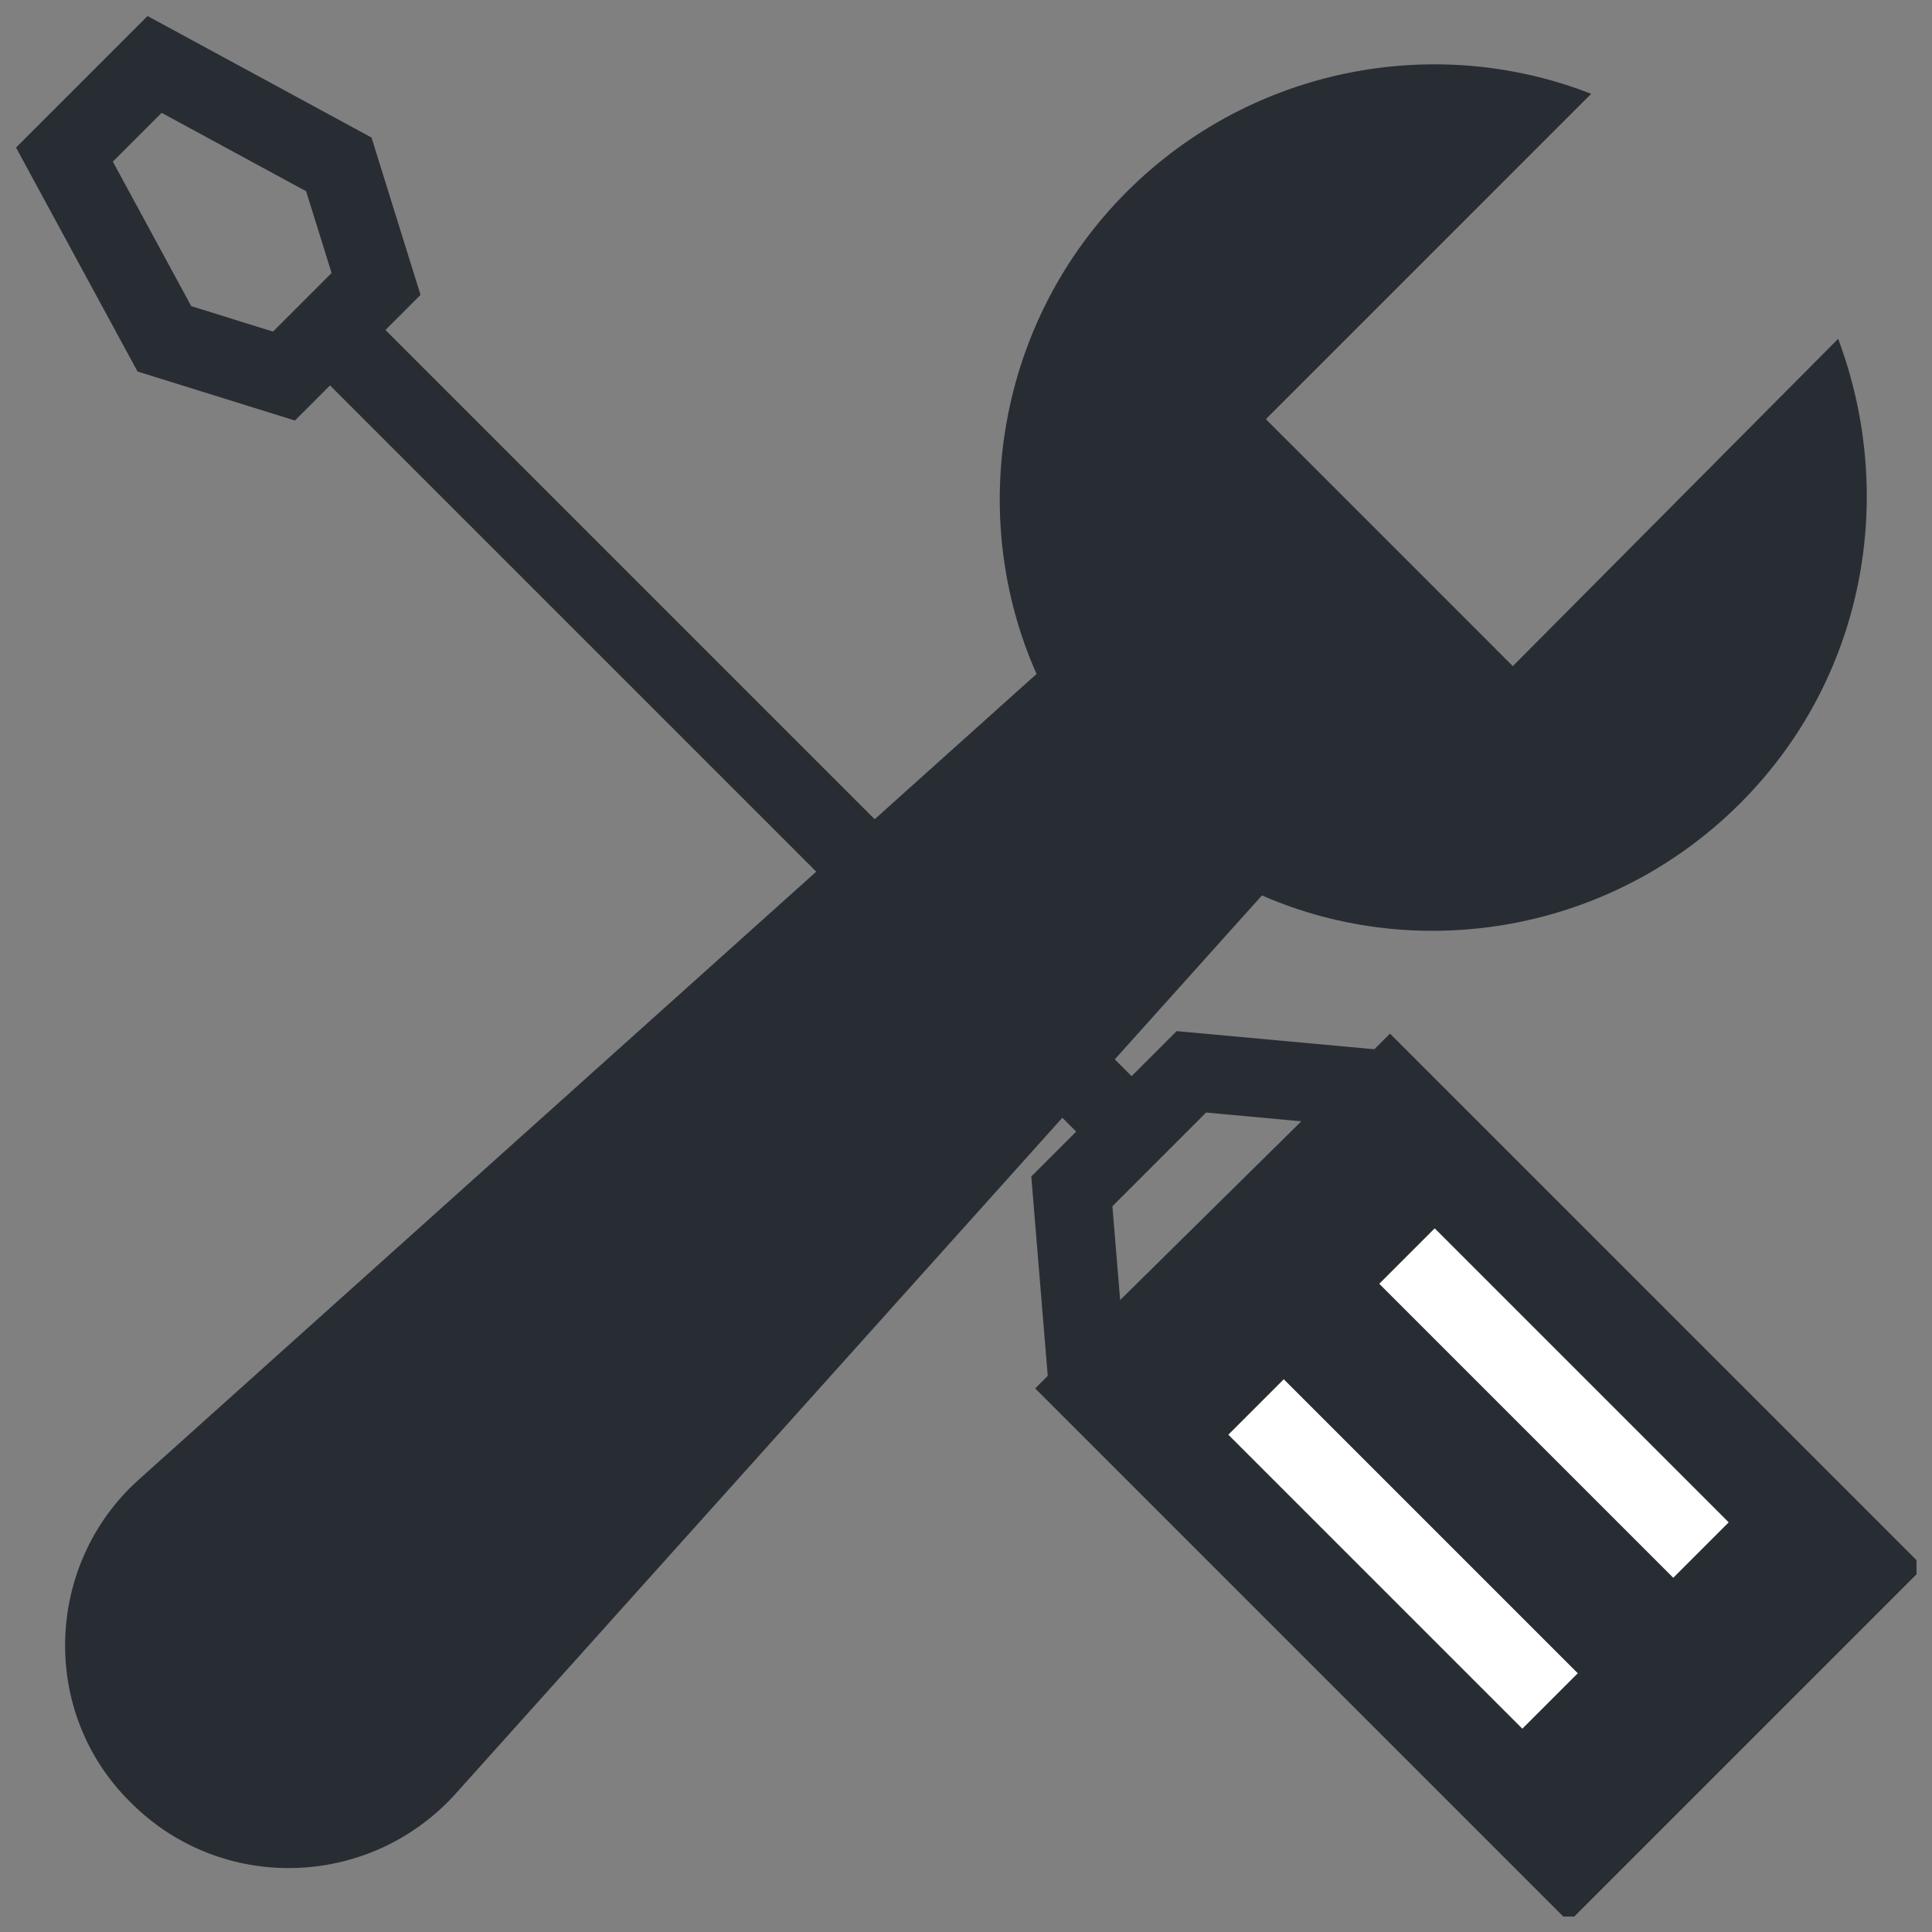
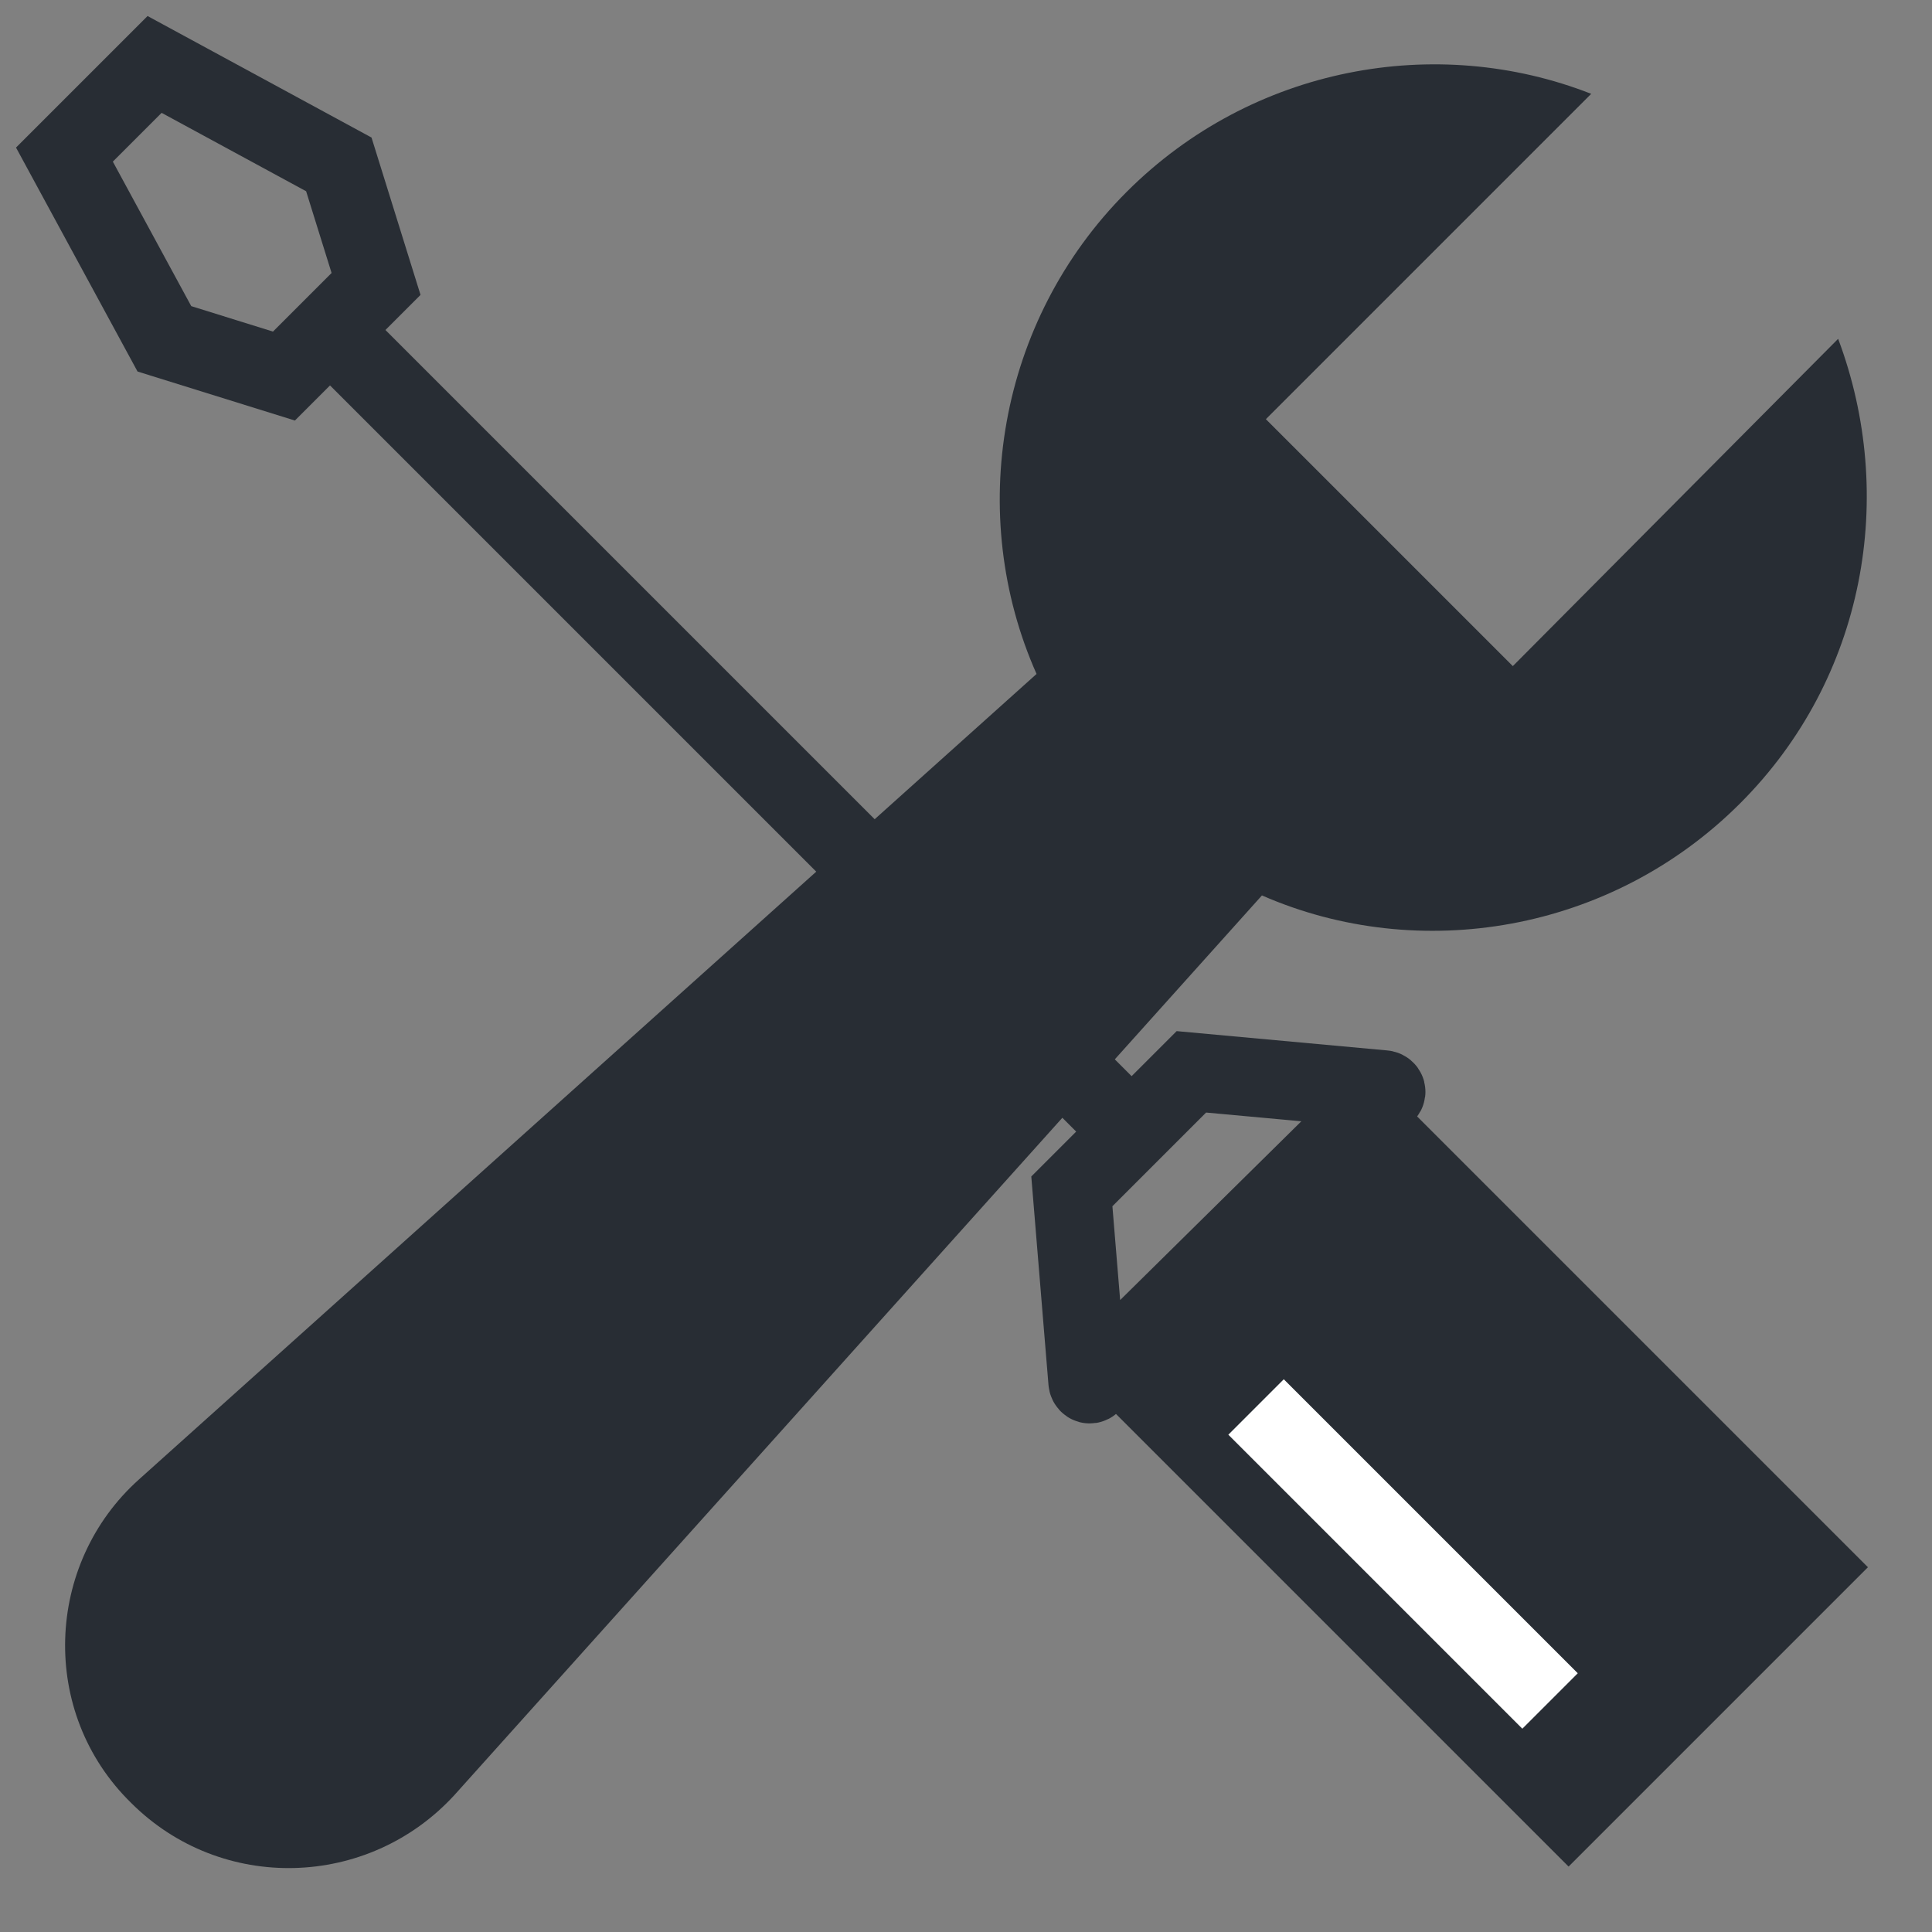
<svg xmlns="http://www.w3.org/2000/svg" width="800px" height="800px" version="1.1" viewBox="144 144 512 512">
  <rect x="144" y="144" width="512" height="512" fill="#808080" stroke="none" />
  <defs>
    <clipPath id="e">
      <path d="m148.09 148.09h503.81v503.81h-503.81z" />
    </clipPath>
    <clipPath id="d">
      <path d="m148.09 148.09h389.91v389.91h-389.91z" />
    </clipPath>
    <clipPath id="c">
      <path d="m148.09 148.09h503.81v503.81h-503.81z" />
    </clipPath>
    <clipPath id="b">
      <path d="m183 223h468.9v428.9h-468.9z" />
    </clipPath>
    <clipPath id="a">
      <path d="m223 183h428.9v468.9h-428.9z" />
    </clipPath>
  </defs>
  <g clip-path="url(#e)" fill="none" stroke="#282d34" stroke-miterlimit="10" stroke-width="4">
    <path transform="matrix(5.194 0 0 5.194 148.09 148.09)" d="m60 53.9-6.099 6.099 0.8 9.7c0 0.1 0.1 0.2 0.2 0.1l15-14.8c0.1-0.1 0-0.2-0.1-0.2z" />
    <path transform="matrix(5.194 0 0 5.194 148.09 148.09)" d="m57 57-41.001-41.001" />
  </g>
  <g clip-path="url(#d)">
    <path transform="matrix(5.194 0 0 5.194 148.09 148.09)" d="m2.5 7.1 5.1 9.4 6.1 1.9 4.7-4.7-1.9-6.1-9.4-5.1z" fill="none" stroke="#282d34" stroke-miterlimit="10" stroke-width="4" />
  </g>
  <path d="m605.16 356.89c33.242-33.242 41.551-81.543 25.969-123.1l-86.215 86.738-65.445-65.441 86.219-86.219c-41.031-16.102-89.855-7.269-123.1 25.969-34.281 34.281-42.59 85.699-23.891 127.77l-237.88 213.47c-24.93 22.332-26.488 61.809-2.078 85.699 23.891 23.891 62.848 22.852 85.699-2.078l213.99-238.4c41.551 18.184 92.453 9.871 126.73-24.406z" fill="#282d34" />
  <path d="m432.98 511.95 79.328-79.328 126.71 126.71-79.328 79.328z" fill="#282d34" />
  <g clip-path="url(#c)">
-     <path transform="matrix(3.673 -3.673 3.673 3.673 -12.508 535.82)" d="m63.9 57.4h21.6v34.5h-21.6z" fill="none" stroke="#282d34" stroke-miterlimit="10" stroke-width="4" />
-   </g>
+     </g>
  <g clip-path="url(#b)">
    <path transform="matrix(5.194 0 0 5.194 148.09 148.09)" d="m63.3 71 15 15" fill="none" stroke="#ffffff" stroke-miterlimit="10" stroke-width="4" />
  </g>
  <g clip-path="url(#a)">
-     <path transform="matrix(5.194 0 0 5.194 148.09 148.09)" d="m71 63.3 15 15" fill="none" stroke="#ffffff" stroke-miterlimit="10" stroke-width="4" />
-   </g>
+     </g>
</svg>